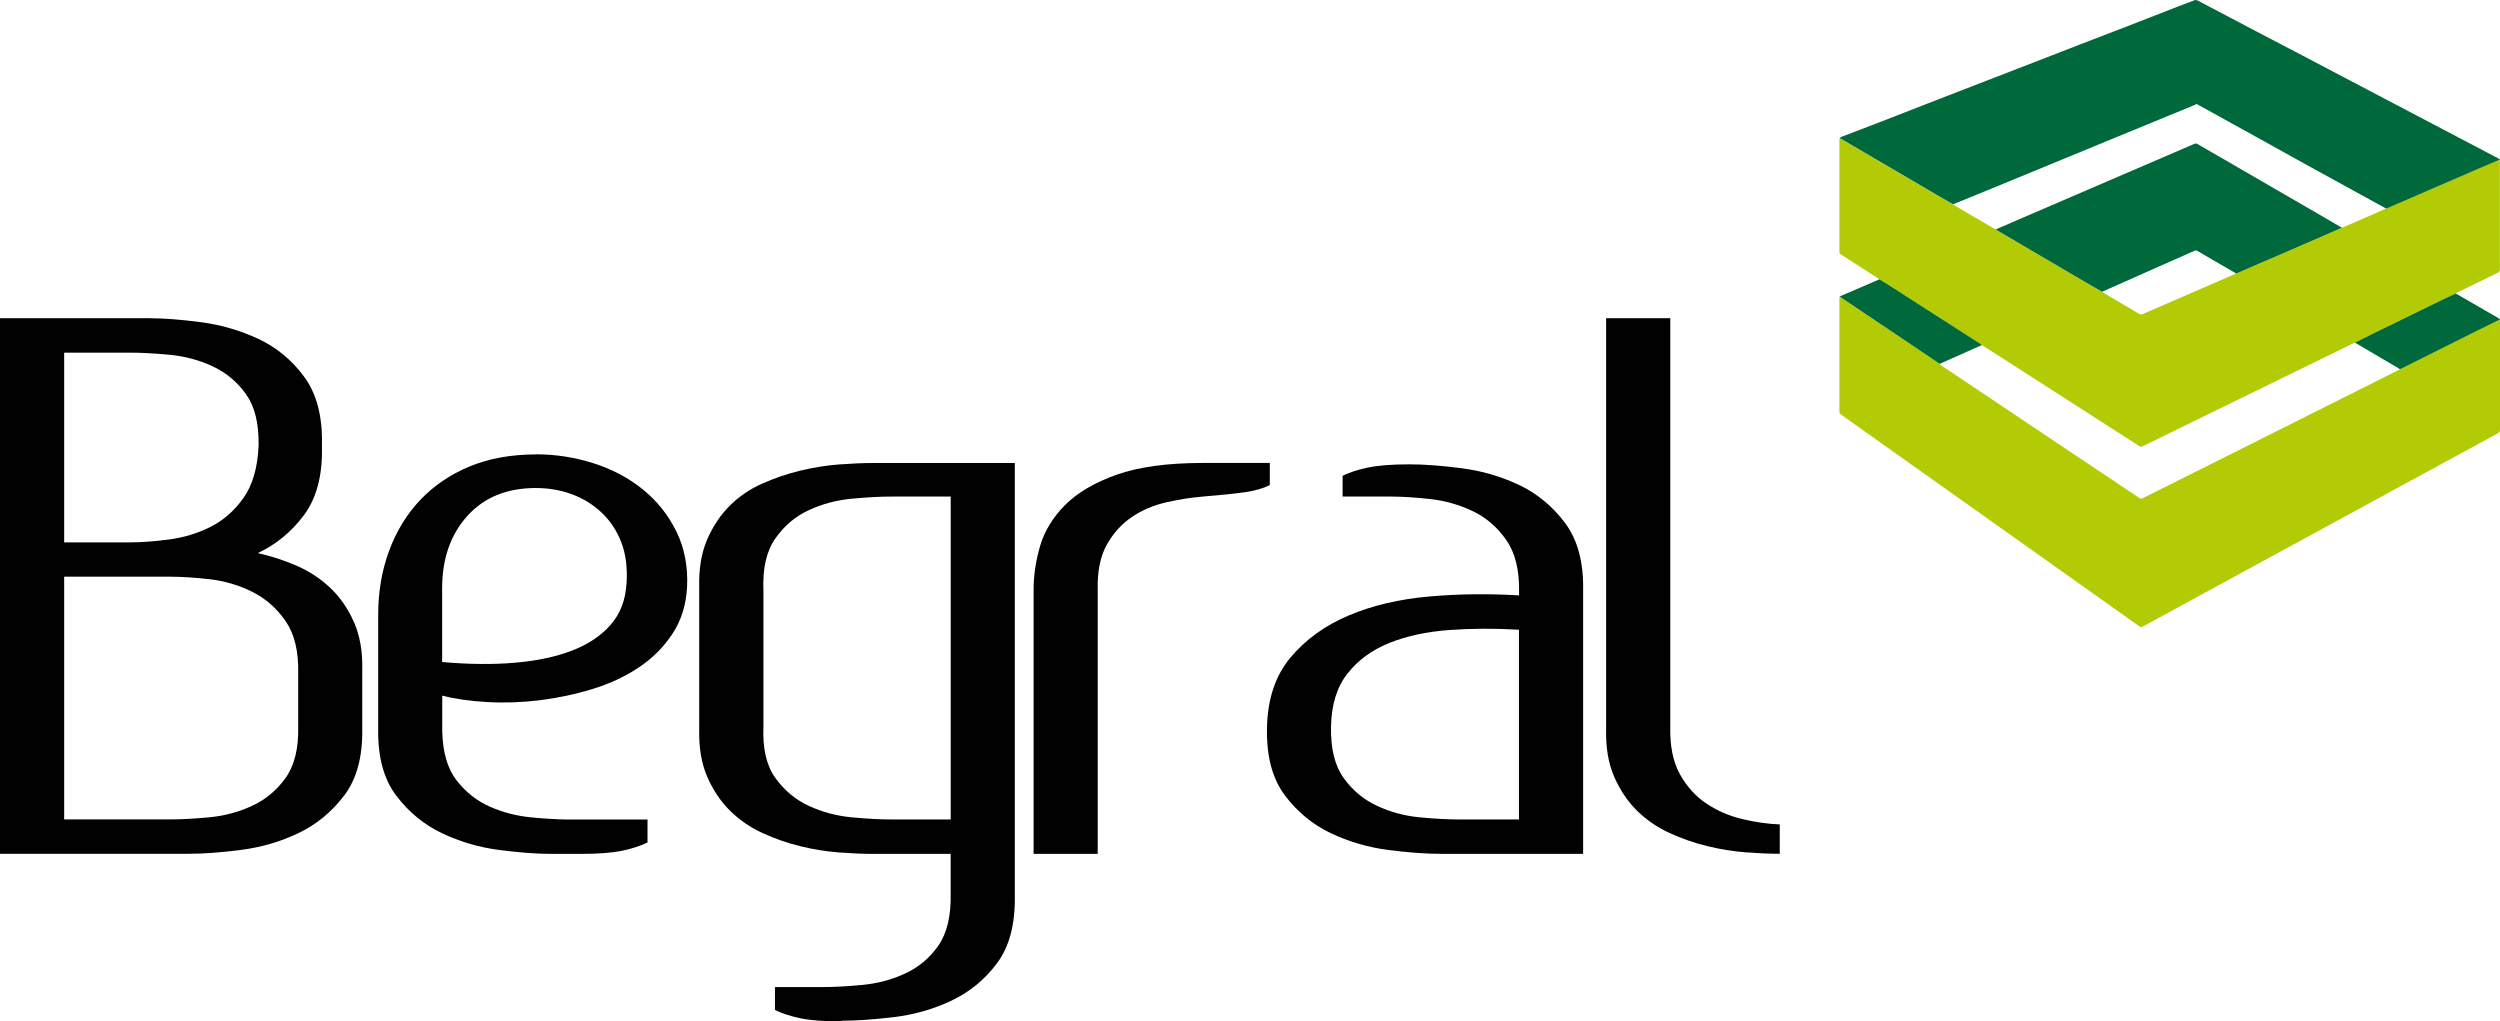
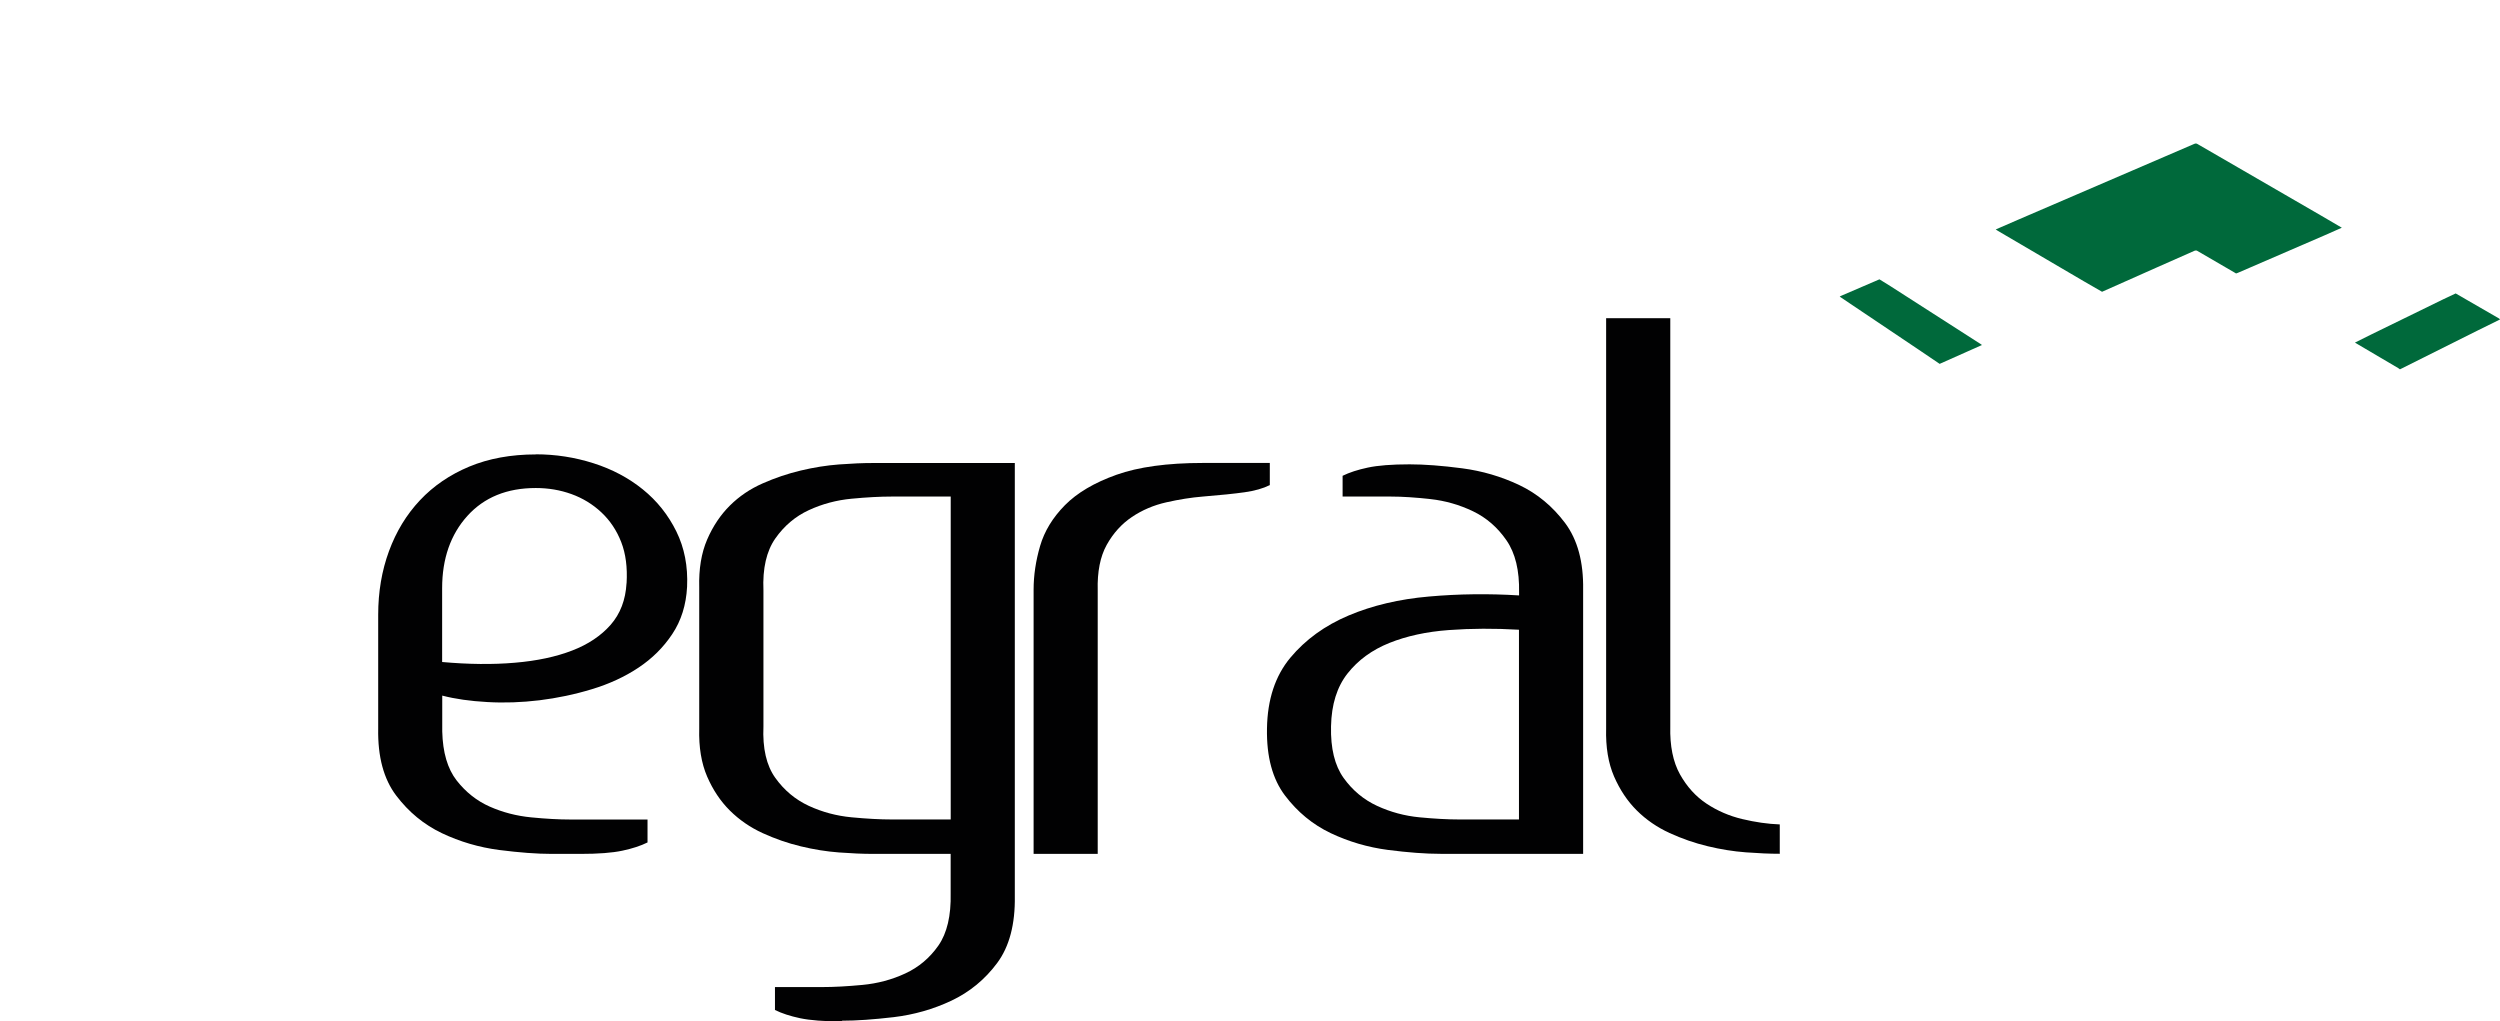
<svg xmlns="http://www.w3.org/2000/svg" width="350" height="143" viewBox="0 0 350 143" fill="none">
-   <path d="M36.101 77.437C37.916 77.838 39.715 78.424 41.492 79.187C43.276 79.958 44.85 80.991 46.231 82.294C47.604 83.597 48.721 85.201 49.559 87.106C50.397 89.01 50.785 91.262 50.715 93.876V101.995C50.785 105.943 49.939 109.066 48.194 111.363C46.448 113.669 44.315 115.427 41.794 116.63C39.273 117.833 36.605 118.619 33.781 118.981C30.958 119.352 28.507 119.529 26.42 119.529H0V44.551H20.874C22.891 44.551 25.311 44.736 28.134 45.106C30.958 45.476 33.642 46.263 36.202 47.458C38.754 48.66 40.887 50.434 42.601 52.77C44.315 55.107 45.138 58.214 45.075 62.092V62.694C45.145 66.634 44.3 69.78 42.554 72.116C40.809 74.46 38.653 76.226 36.101 77.429V77.437ZM8.975 75.933H18.151C19.765 75.933 21.595 75.802 23.643 75.532C25.691 75.262 27.622 74.684 29.445 73.774C31.26 72.872 32.804 71.522 34.084 69.718C35.364 67.914 36.07 65.477 36.202 62.401C36.264 59.324 35.682 56.926 34.441 55.184C33.2 53.449 31.633 52.146 29.748 51.274C27.863 50.403 25.869 49.871 23.752 49.671C21.634 49.47 19.772 49.37 18.159 49.37H8.983V75.933H8.975ZM41.748 94.277C41.818 91.2 41.228 88.763 39.987 86.959C38.746 85.155 37.179 83.782 35.302 82.849C33.417 81.916 31.439 81.331 29.352 81.091C27.265 80.86 25.419 80.737 23.806 80.737H8.983V114.717H23.806C25.419 114.717 27.265 114.617 29.352 114.417C31.439 114.216 33.417 113.684 35.302 112.813C37.187 111.942 38.746 110.639 39.987 108.904C41.228 107.169 41.818 104.763 41.748 101.686V94.269V94.277Z" fill="#010102" />
  <path d="M75.016 63.604C77.769 63.604 80.461 64.02 83.083 64.853C85.705 65.686 88.009 66.912 89.994 68.516C91.98 70.12 93.539 72.078 94.68 74.383C95.82 76.689 96.324 79.28 96.192 82.148C96.06 84.685 95.37 86.89 94.121 88.764C92.88 90.637 91.297 92.203 89.382 93.475C87.466 94.747 85.301 95.75 82.881 96.482C80.461 97.222 78.01 97.731 75.52 98.04C73.03 98.34 70.594 98.425 68.213 98.286C65.824 98.155 63.722 97.855 61.914 97.384V102.396C61.984 105.334 62.651 107.624 63.931 109.266C65.211 110.901 66.755 112.127 68.57 112.929C70.385 113.731 72.316 114.232 74.372 114.432C76.42 114.633 78.25 114.733 79.864 114.733H90.654V117.941C89.715 118.411 88.536 118.797 87.124 119.097C85.713 119.398 83.766 119.545 81.276 119.545H77.242C75.155 119.545 72.704 119.359 69.881 118.997C67.057 118.627 64.389 117.841 61.868 116.645C59.347 115.443 57.214 113.684 55.468 111.379C53.723 109.074 52.877 105.951 52.947 102.011V86.073C52.947 82.865 53.452 79.889 54.46 77.152C55.468 74.414 56.911 72.039 58.796 70.035C60.681 68.03 62.985 66.457 65.7 65.323C68.422 64.19 71.533 63.619 75.023 63.619L75.016 63.604ZM87.722 81.647C87.853 79.442 87.605 77.522 86.969 75.887C86.333 74.252 85.402 72.865 84.192 71.731C82.982 70.597 81.586 69.742 80.003 69.171C78.421 68.6 76.761 68.323 75.008 68.323C70.974 68.323 67.779 69.626 65.428 72.232C63.078 74.838 61.899 78.216 61.899 82.356V92.681C65.599 93.012 68.989 93.051 72.084 92.781C75.179 92.519 77.847 91.948 80.097 91.077C82.346 90.213 84.146 89.003 85.495 87.468C86.837 85.934 87.582 83.991 87.714 81.655L87.722 81.647Z" fill="#010102" />
  <path d="M142.074 64.807V125.451C142.137 129.391 141.314 132.521 139.6 134.827C137.886 137.132 135.753 138.883 133.201 140.093C130.649 141.296 127.957 142.059 125.133 142.399C122.31 142.73 119.89 142.9 117.873 142.9V143C115.383 143 113.436 142.846 112.024 142.553C110.612 142.252 109.433 141.867 108.495 141.396V138.189H115.15C116.764 138.189 118.625 138.088 120.743 137.888C122.861 137.687 124.862 137.155 126.739 136.284C128.624 135.413 130.168 134.11 131.378 132.375C132.588 130.632 133.162 128.196 133.092 125.057V119.544H122.201C120.789 119.544 119.207 119.475 117.462 119.344C115.716 119.213 113.932 118.928 112.117 118.488C110.302 118.056 108.518 117.432 106.773 116.637C105.027 115.836 103.492 114.779 102.181 113.476C100.87 112.173 99.807 110.585 99 108.719C98.194 106.853 97.821 104.609 97.891 102.003V82.256C97.821 79.65 98.194 77.413 99 75.54C99.807 73.674 100.87 72.085 102.181 70.782C103.492 69.479 105.02 68.446 106.773 67.675C108.518 66.904 110.302 66.302 112.117 65.871C113.932 65.439 115.716 65.154 117.462 65.022C119.207 64.891 120.789 64.822 122.201 64.822H142.067L142.074 64.807ZM133.1 114.725V69.518H124.831C123.217 69.518 121.348 69.618 119.23 69.819C117.113 70.019 115.111 70.551 113.234 71.422C111.349 72.294 109.79 73.612 108.549 75.378C107.308 77.151 106.749 79.573 106.881 82.649V101.694C106.749 104.771 107.3 107.177 108.549 108.911C109.79 110.646 111.357 111.949 113.234 112.821C115.119 113.692 117.113 114.224 119.23 114.424C121.348 114.625 123.217 114.725 124.831 114.725H133.1Z" fill="#010102" />
  <path d="M168.395 64.807H177.773V67.914C176.834 68.384 175.655 68.716 174.243 68.916C172.832 69.117 170.885 69.317 168.395 69.518C166.781 69.649 165.083 69.919 163.306 70.32C161.522 70.721 159.909 71.407 158.466 72.379C157.023 73.35 155.844 74.653 154.936 76.288C154.029 77.922 153.61 80.051 153.68 82.657V119.544H144.705V82.556C144.705 80.552 145.008 78.516 145.613 76.442C146.218 74.368 147.373 72.471 149.088 70.728C150.802 68.993 153.207 67.575 156.294 66.472C159.389 65.37 163.423 64.814 168.395 64.814V64.807Z" fill="#010102" />
  <path d="M197.336 65.007C199.422 65.007 201.873 65.192 204.697 65.562C207.52 65.933 210.189 66.719 212.71 67.914C215.231 69.117 217.364 70.891 219.117 73.227C220.862 75.571 221.7 78.678 221.638 82.549V119.537H201.672C199.585 119.537 197.134 119.352 194.31 118.989C191.487 118.619 188.818 117.833 186.297 116.638C183.776 115.435 181.643 113.677 179.898 111.371C178.153 109.066 177.307 105.943 177.377 102.003C177.439 97.924 178.533 94.616 180.65 92.079C182.768 89.543 185.491 87.569 188.818 86.165C192.146 84.762 195.893 83.875 200.066 83.513C204.231 83.143 208.436 83.096 212.671 83.359V82.958C212.733 79.881 212.151 77.445 210.902 75.64C209.661 73.836 208.094 72.479 206.217 71.577C204.332 70.675 202.354 70.104 200.268 69.873C198.181 69.641 196.335 69.518 194.722 69.518H187.965V66.611C188.904 66.148 190.083 65.763 191.495 65.462C192.906 65.162 194.853 65.007 197.343 65.007H197.336ZM212.663 88.162C209.235 87.962 205.961 87.977 202.827 88.209C199.701 88.44 196.932 89.041 194.512 90.013C192.092 90.984 190.145 92.403 188.663 94.277C187.182 96.15 186.406 98.618 186.344 101.694C186.274 104.771 186.864 107.177 188.105 108.912C189.346 110.646 190.913 111.95 192.79 112.821C194.667 113.692 196.653 114.224 198.74 114.425C200.818 114.625 202.672 114.725 204.286 114.725H212.655V88.162H212.663Z" fill="#010102" />
  <path d="M233.84 44.559V101.694C233.771 104.431 234.228 106.675 235.198 108.41C236.167 110.145 237.416 111.518 238.929 112.52C240.442 113.522 242.109 114.239 243.924 114.671C245.739 115.103 247.485 115.357 249.168 115.419V119.529C247.756 119.529 246.174 119.459 244.429 119.328C242.683 119.197 240.899 118.912 239.084 118.473C237.269 118.041 235.485 117.416 233.74 116.622C231.994 115.82 230.458 114.764 229.147 113.461C227.837 112.158 226.782 110.569 225.967 108.703C225.16 106.837 224.788 104.593 224.858 101.987V44.551H233.833L233.84 44.559Z" fill="#010102" />
-   <path fill-rule="evenodd" clip-rule="evenodd" d="M263.122 39.114C263.029 39.045 262.951 38.975 262.85 38.914C261.144 37.819 259.445 36.724 257.731 35.629C257.591 35.544 257.514 35.459 257.514 35.274C257.514 30.016 257.514 24.765 257.514 19.506C257.514 19.46 257.514 19.413 257.521 19.367C257.638 19.421 257.762 19.467 257.878 19.537C262.23 22.081 266.574 24.634 270.918 27.178C271.74 27.664 272.57 28.134 273.4 28.612C274.292 29.144 275.184 29.676 276.076 30.201C277.177 30.848 278.279 31.481 279.38 32.121C279.481 32.19 279.582 32.259 279.683 32.321C283.678 34.665 287.665 37.001 291.66 39.345C292.528 39.854 293.397 40.348 294.266 40.849C294.367 40.918 294.468 40.988 294.576 41.049C296.19 41.998 297.811 42.939 299.424 43.902C299.657 44.041 299.82 44.041 300.06 43.933C303.411 42.476 306.762 41.026 310.113 39.577C311.083 39.153 312.053 38.721 313.022 38.297C313.115 38.266 313.201 38.243 313.286 38.204C317.343 36.454 321.4 34.696 325.449 32.946C326.248 32.599 327.039 32.244 327.838 31.889C327.923 31.858 328.016 31.828 328.102 31.789C329.405 31.226 330.7 30.671 332.003 30.1C332.686 29.8 333.369 29.499 334.043 29.191C334.144 29.16 334.245 29.129 334.338 29.09C338.527 27.278 342.716 25.459 346.912 23.647C347.928 23.207 348.952 22.775 349.968 22.343C349.968 22.459 349.984 22.567 349.984 22.683C349.984 27.695 349.984 32.699 349.984 37.711C349.984 37.95 349.922 38.073 349.697 38.181C347.804 39.091 345.919 40.016 344.034 40.941C343.941 40.988 343.856 41.042 343.763 41.096C343.181 41.373 342.599 41.643 342.017 41.921C338.674 43.548 335.339 45.182 331.996 46.817C331.212 47.203 330.436 47.596 329.661 47.981C329.544 48.028 329.436 48.074 329.327 48.128C319.546 52.908 309.764 57.689 299.983 62.469C299.789 62.57 299.649 62.547 299.471 62.431C293.071 58.321 286.672 54.212 280.272 50.102C279.334 49.5 278.388 48.899 277.449 48.305C277.418 48.274 277.379 48.236 277.34 48.213C273.105 45.498 268.878 42.777 264.642 40.062C264.13 39.739 263.611 39.43 263.099 39.106L263.122 39.114Z" fill="#B2CB04" />
-   <path fill-rule="evenodd" clip-rule="evenodd" d="M349.984 44.736C349.984 44.828 349.999 44.921 349.999 45.021C349.999 50.079 349.999 55.138 349.999 60.196C349.999 60.411 349.945 60.527 349.743 60.635C339.039 66.457 328.334 72.286 317.63 78.107C311.75 81.307 305.87 84.507 299.991 87.715C299.789 87.823 299.665 87.8 299.494 87.676C285.594 77.807 271.693 67.937 257.785 58.075C257.584 57.929 257.514 57.79 257.514 57.543C257.514 52.323 257.514 47.103 257.514 41.883C257.514 41.76 257.537 41.644 257.545 41.52C261.245 44.003 264.945 46.486 268.645 48.977C269.607 49.624 270.576 50.28 271.538 50.935C271.6 50.997 271.655 51.074 271.724 51.128C280.978 57.327 290.24 63.519 299.502 69.718C299.673 69.834 299.804 69.834 299.991 69.741C310.804 64.321 321.617 58.908 332.438 53.495C333.625 52.901 334.804 52.3 335.983 51.706C336.083 51.66 336.184 51.606 336.285 51.56C339.83 49.786 343.383 48.013 346.928 46.239C347.944 45.73 348.96 45.237 349.976 44.736H349.984Z" fill="#B2CB04" />
-   <path fill-rule="evenodd" clip-rule="evenodd" d="M349.986 22.344C348.962 22.776 347.946 23.207 346.93 23.647C342.741 25.459 338.552 27.271 334.356 29.09C334.263 29.129 334.162 29.16 334.061 29.191C334.022 29.175 333.991 29.16 333.96 29.144C330.252 27.109 326.545 25.081 322.845 23.038C320.843 21.935 318.85 20.817 316.848 19.707C314.708 18.519 312.574 17.34 310.434 16.16C309.448 15.612 308.455 15.072 307.509 14.548C307.385 14.618 307.3 14.679 307.199 14.718C305.554 15.396 303.902 16.075 302.25 16.753C299.807 17.756 297.363 18.758 294.92 19.768C291.724 21.087 288.528 22.405 285.34 23.716C282.896 24.718 280.453 25.729 278.01 26.731C276.482 27.356 274.953 27.98 273.425 28.605C272.595 28.127 271.765 27.656 270.943 27.171C266.599 24.626 262.248 22.074 257.904 19.529C257.787 19.46 257.671 19.414 257.547 19.36C257.617 19.29 257.679 19.198 257.772 19.167C259.664 18.442 261.565 17.725 263.45 16.992C266.103 15.967 268.756 14.918 271.408 13.893C273.65 13.021 275.892 12.158 278.134 11.287C280.368 10.423 282.602 9.559 284.836 8.696C287.085 7.825 289.335 6.946 291.584 6.074C293.702 5.257 295.827 4.447 297.945 3.63C300.303 2.712 302.661 1.787 305.019 0.87C305.764 0.577 306.516 0.291 307.269 0.021C307.377 -0.017 307.532 -0.002 307.633 0.052C310.426 1.517 313.218 2.998 316.011 4.463C317.896 5.45 319.781 6.429 321.666 7.416C326.932 10.176 332.192 12.944 337.459 15.713C341.585 17.879 345.704 20.046 349.831 22.213C349.893 22.243 349.939 22.305 349.994 22.344H349.986Z" fill="#00693B" />
  <path fill-rule="evenodd" clip-rule="evenodd" d="M349.984 44.735C348.967 45.236 347.951 45.73 346.935 46.239C343.382 48.012 339.837 49.785 336.293 51.559C336.192 51.613 336.091 51.659 335.99 51.705C335.905 51.644 335.827 51.582 335.742 51.528C334.935 51.058 334.128 50.587 333.329 50.109C332.119 49.4 330.901 48.683 329.691 47.966C330.467 47.58 331.243 47.179 332.026 46.801C335.362 45.167 338.705 43.54 342.048 41.905C342.63 41.62 343.212 41.358 343.794 41.08C345.818 42.252 347.843 43.416 349.867 44.588C349.921 44.619 349.953 44.673 349.999 44.719L349.984 44.735Z" fill="#00693B" />
  <path fill-rule="evenodd" clip-rule="evenodd" d="M271.552 50.942C270.59 50.287 269.628 49.631 268.659 48.984C264.959 46.501 261.259 44.01 257.559 41.528C257.636 41.481 257.714 41.427 257.799 41.397C259.575 40.633 261.344 39.87 263.12 39.106C263.632 39.423 264.152 39.731 264.664 40.063C268.899 42.777 273.127 45.498 277.362 48.213C277.401 48.236 277.432 48.274 277.471 48.305C276.827 48.59 276.183 48.883 275.531 49.169C274.205 49.763 272.879 50.349 271.552 50.942Z" fill="#00693B" />
  <path fill-rule="evenodd" clip-rule="evenodd" d="M327.852 31.882C327.053 32.237 326.262 32.592 325.463 32.938C321.406 34.697 317.357 36.447 313.3 38.197C313.215 38.236 313.122 38.259 313.036 38.29C313.021 38.274 313.013 38.259 312.998 38.251C311.198 37.202 309.398 36.146 307.591 35.105C307.498 35.051 307.335 35.059 307.234 35.105C305.473 35.876 303.713 36.655 301.952 37.441C299.4 38.575 296.84 39.708 294.288 40.85C293.419 40.348 292.55 39.855 291.682 39.346C287.687 37.01 283.7 34.666 279.705 32.322C279.596 32.26 279.503 32.191 279.402 32.121C280.465 31.659 281.528 31.196 282.598 30.733C285.282 29.577 287.958 28.428 290.642 27.271C293.318 26.114 296.002 24.966 298.686 23.809C301.525 22.591 304.364 21.372 307.195 20.146C307.366 20.069 307.498 20.069 307.661 20.17C308.677 20.771 309.701 21.357 310.725 21.943C313.75 23.693 316.775 25.444 319.793 27.194C321.499 28.181 323.213 29.168 324.92 30.163C325.897 30.733 326.875 31.304 327.86 31.882H327.852Z" fill="#00693B" />
</svg>